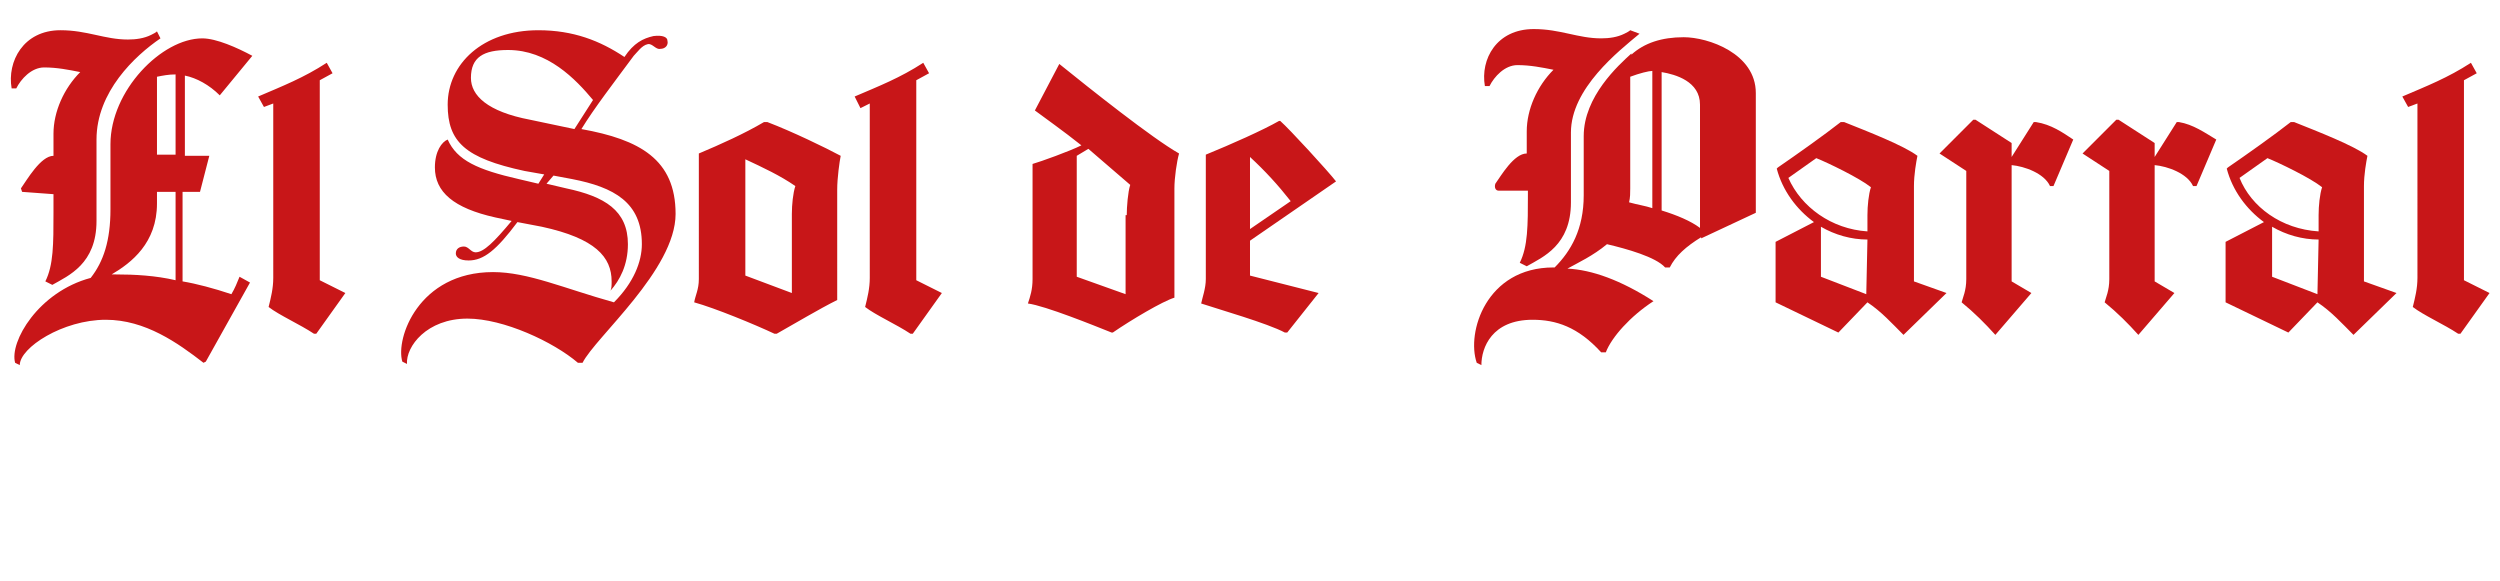
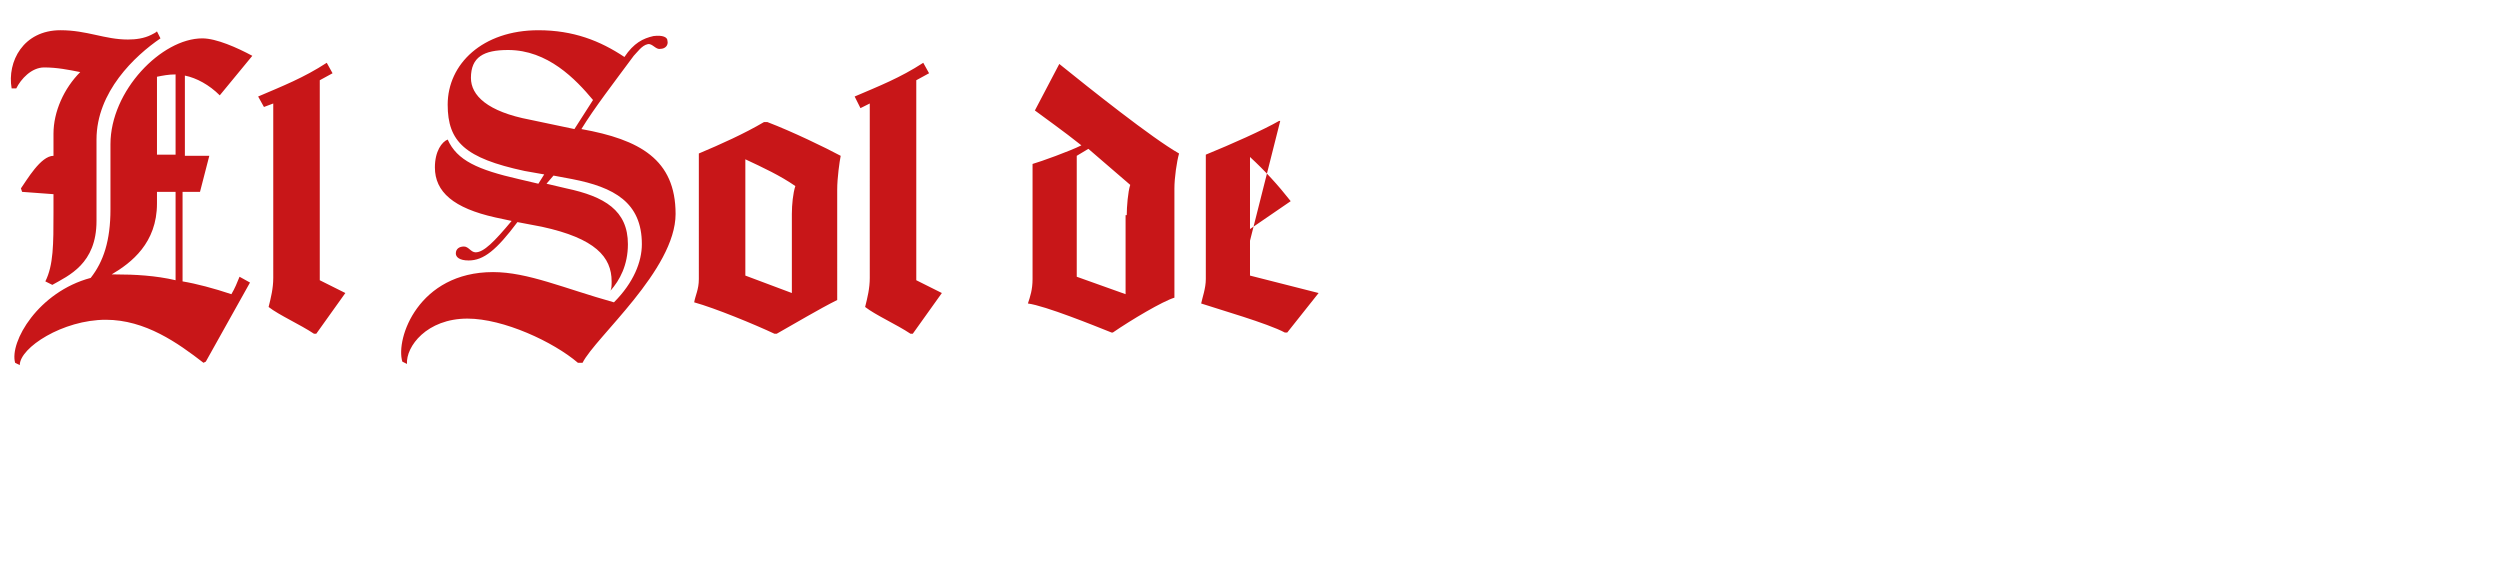
<svg xmlns="http://www.w3.org/2000/svg" version="1.1" id="Capa_1" x="0px" y="0px" viewBox="0 0 215 50" style="enable-background:new 0 0 215 50;" xml:space="preserve">
  <style type="text/css">
	.st0{fill:#C81618;}
</style>
  <g>
-     <path class="st0" d="M17.5,31.2c-2.2-1.7-5-3.7-8.4-3.7c-3.7,0-7.4,2.4-7.4,3.9l-0.4-0.2c-0.5-1.8,2-6.1,6.5-7.3   c1.1-1.4,1.7-3.2,1.7-5.9v-5.6c0-4.6,4.4-9.1,7.9-9.1c1.2,0,3,0.8,4.3,1.5l-2.8,3.4c-0.9-0.9-2-1.5-3-1.7v6.9H18l-0.8,3.1h-1.5v7.7   c1.2,0.2,2.7,0.6,4.2,1.1c0.3-0.5,0.5-1,0.7-1.5l0.9,0.5l-3.8,6.8L17.5,31.2z M1.9,16.5l-0.1-0.3c0.5-0.7,1.7-2.8,2.8-2.8v-1.9   c0-1.9,0.9-3.9,2.3-5.3c-1-0.2-2-0.4-3.1-0.4c-1.1,0-2,1-2.4,1.8l-0.4,0c-0.4-2.3,1-5,4.2-5c2.3,0,3.8,0.8,5.8,0.8   c0.7,0,1.4-0.1,2-0.4c0.2-0.1,0.4-0.2,0.5-0.3l0.3,0.6c-2.2,1.5-5.5,4.6-5.5,8.7v7c0,3.7-2.4,4.7-3.8,5.5l-0.6-0.3   c0.7-1.4,0.7-3.2,0.7-5.9v-1.6L1.9,16.5z M9.6,23.6c0.1,0,0.2,0,0.3,0c1.7,0,3.5,0.1,5.2,0.5v-7.6h-1.6v1   C13.5,20.9,11.3,22.6,9.6,23.6L9.6,23.6z M13.5,6.6v6.7h1.6V6.4C14.5,6.4,14,6.5,13.5,6.6L13.5,6.6z M22.2,8.3   c2.1-0.9,3.9-1.6,5.9-2.9l0.5,0.9l-1.1,0.6v17.2l2.2,1.1l-2.5,3.5H27c-1.2-0.8-3-1.6-3.9-2.3c0.2-0.8,0.4-1.6,0.4-2.5V8.9l-0.8,0.3   L22.2,8.3z M51,8.6c-1.5-1.8-3.9-4.3-7.3-4.3c-2.1,0-3.2,0.6-3.2,2.4c0,1.5,1.4,2.9,5.1,3.6l3.8,0.8L51,8.6z M50.1,31.2h-0.4   c-2.1-1.8-6.4-3.8-9.5-3.8c-3.5,0-5.3,2.4-5.2,3.9l-0.4-0.2c-0.6-2,1.4-7.7,7.8-7.7c3,0,6.1,1.4,10.4,2.6c1.7-1.7,2.4-3.5,2.4-5   c0-3.6-2.4-4.9-6-5.6l-1.6-0.3l-0.6,0.7l1.7,0.4C52,16.9,54,18.1,54,21c0,1.8-0.7,3.1-1.5,4c0.1-0.2,0.1-0.5,0.1-0.8   c0-2.1-1.4-3.7-6-4.7l-2.1-0.4c-1.8,2.4-2.9,3.3-4.2,3.3c-0.8,0-1.1-0.3-1.1-0.6c0-0.4,0.3-0.6,0.7-0.6c0.4,0,0.6,0.5,1,0.5   c0.7,0,1.6-0.9,3.1-2.7l-1.4-0.3c-3.6-0.8-5.2-2.2-5.2-4.3c0-1.4,0.6-2.2,1.1-2.4c0.8,1.8,2.6,2.6,6.1,3.4l1.7,0.4l0.5-0.8   l-1.7-0.3c-5.1-1.1-6.6-2.5-6.6-5.7c0-3.5,3-6.4,7.8-6.4c3,0,5.3,0.9,7.4,2.3c0.8-1.2,1.6-1.6,2.5-1.8C57,3,57.4,3.2,57.4,3.5   c0.1,0.4-0.2,0.7-0.6,0.7c-0.4,0.1-0.7-0.5-1.1-0.4c-0.5,0.1-0.9,0.7-1.2,1c-1.7,2.3-3.4,4.5-4.5,6.3c5,0.9,8.1,2.6,8.1,7.3   C58.1,23.2,51.2,29,50.1,31.2L50.1,31.2z M72,25.8c-1.6,0.8-3.6,2-5.2,2.9h-0.2c-1.7-0.8-5.1-2.2-6.9-2.7c0.1-0.6,0.4-1.1,0.4-2   V13.2c1.9-0.8,3.9-1.7,5.6-2.7H66c2.1,0.8,5,2.2,6.3,2.9c-0.1,0.5-0.3,1.9-0.3,2.9V25.8z M68.1,18.4c0-0.8,0.1-1.8,0.3-2.4   c-1.3-0.9-2.8-1.6-4.3-2.3v10l4,1.5V18.4z M73.5,8.3c2.1-0.9,3.9-1.6,5.9-2.9l0.5,0.9l-1.1,0.6v17.2l2.2,1.1l-2.5,3.5h-0.2   c-1.2-0.8-3-1.6-3.9-2.3c0.2-0.8,0.4-1.6,0.4-2.5V8.9L74,9.3L73.5,8.3z M101,25.6c-1,0.3-3.7,1.9-5.3,3h-0.1   c-1.5-0.6-5.7-2.3-7.2-2.5c0.2-0.6,0.4-1.2,0.4-2.1v-9.9c0.7-0.2,3.2-1.1,4.2-1.6c-1.5-1.2-3.2-2.4-4-3l2.1-4   c2.6,2.1,8,6.4,10.3,7.7c-0.2,0.7-0.4,2.1-0.4,3V25.6z M96.9,18.5c0-0.7,0.1-2,0.3-2.6l-3.6-3.1l-1,0.6v10.4l4.2,1.5V18.5z    M107.5,20.7v3l5.9,1.5l-2.7,3.4h-0.2c-1.5-0.8-5.7-2-7.2-2.5c0.1-0.5,0.4-1.3,0.4-2.1V13.3c2.2-0.9,4.9-2.1,6.3-2.9h0.1   c0.8,0.7,4.1,4.3,4.8,5.2L107.5,20.7z M111,17.3c-1.1-1.4-2.2-2.6-3.5-3.8v6.2L111,17.3z" />
-     <path class="st0" d="M142.2,25.9c-2,1.3-3.6,3.1-4.1,4.4l-0.4,0c-2-2.2-3.9-2.8-5.9-2.8c-3.5,0-4.4,2.4-4.4,3.9l-0.4-0.2   c-0.9-2.6,0.8-8.2,6.6-8.2h0.1c1.4-1.4,2.5-3.3,2.5-6.2v-5.1c0-3.4,3-6.1,4.1-7.1v0.1c1.1-1,2.6-1.5,4.5-1.5c2.1,0,6.2,1.4,6.2,4.8   v10.3l-4.7,2.2v-0.1c-1.3,0.8-2.2,1.6-2.7,2.6l-0.4,0c-0.8-0.9-3.3-1.6-5-2c-1.2,1-2.5,1.6-3.4,2.1   C136.9,23.2,139.4,24.1,142.2,25.9L142.2,25.9z M141,2.9c-1.8,1.5-5.9,4.7-5.9,8.5v6c0,3.7-2.4,4.7-3.8,5.5l-0.6-0.3   c0.7-1.4,0.7-3.2,0.7-5.9v-0.3h-2.5c-0.3,0-0.4-0.3-0.3-0.6c0.5-0.7,1.6-2.6,2.7-2.6h0v-1.9c0-1.9,0.9-3.9,2.3-5.3   c-1-0.2-2-0.4-3.1-0.4c-1.1,0-2,1-2.4,1.8l-0.4,0c-0.4-2.3,1-4.9,4.2-4.9c2.3,0,3.8,0.8,5.8,0.8c0.7,0,1.4-0.1,2-0.4   c0.2-0.1,0.4-0.2,0.5-0.3L141,2.9z M146.2,19.6V9c0-2-2.1-2.6-3.3-2.8v11.9C144.2,18.5,145.4,19,146.2,19.6L146.2,19.6z    M142.1,17.9V6.1c-0.3,0-1.1,0.2-1.9,0.5v9.6c0,0.4,0,0.8-0.1,1.2C140.8,17.6,141.5,17.7,142.1,17.9L142.1,17.9z M167.4,25.2   l-3.7,3.6c-1-1-1.9-2-3.1-2.8l-2.5,2.6l-5.4-2.6v-5.2l3.3-1.7c-1.5-1.1-2.7-2.7-3.2-4.6l0.1-0.1c1.6-1.1,4-2.8,5.4-3.9h0.3   c2,0.8,5.1,2,6.3,2.9c-0.1,0.5-0.3,1.6-0.3,2.6v8.2L167.4,25.2z M160.6,19.9v-1.4c0-0.8,0.1-1.8,0.3-2.4c-1-0.8-3.7-2.1-4.7-2.5   l-2.4,1.7C154.9,17.8,157.5,19.7,160.6,19.9L160.6,19.9z M160.5,25.3L160.5,25.3l0.1-4.7c-1.4,0-2.8-0.4-4-1.1v4.3L160.5,25.3z    M178.3,12l-1.7,4h-0.3c-0.5-1.1-2.2-1.7-3.3-1.8v10l1.7,1l-3.1,3.6c-0.9-1-1.8-1.9-2.9-2.8c0.1-0.4,0.4-1,0.4-2v-9.3l-2.3-1.5   l2.9-2.9h0.2l3.1,2v1.2l1.9-3h0.2C176.4,10.7,177.4,11.4,178.3,12L178.3,12z M190.6,12l-1.7,4h-0.3c-0.5-1.1-2.2-1.7-3.3-1.8v10   l1.7,1l-3.1,3.6c-0.9-1-1.8-1.9-2.9-2.8c0.1-0.4,0.4-1,0.4-2v-9.3l-2.3-1.5l2.9-2.9h0.2l3.1,2v1.2l1.9-3h0.2   C188.6,10.7,189.6,11.4,190.6,12L190.6,12z M206.1,25.2l-3.7,3.6c-1-1-1.9-2-3.1-2.8l-2.5,2.6l-5.4-2.6v-5.2l3.3-1.7   c-1.5-1.1-2.7-2.7-3.2-4.6l0.1-0.1c1.6-1.1,4-2.8,5.4-3.9h0.3c2,0.8,5.1,2,6.3,2.9c-0.1,0.5-0.3,1.6-0.3,2.6v8.2L206.1,25.2z    M199.4,19.9v-1.4c0-0.8,0.1-1.8,0.3-2.4c-1-0.8-3.7-2.1-4.7-2.5l-2.4,1.7C193.6,17.8,196.2,19.7,199.4,19.9L199.4,19.9z    M199.3,25.3L199.3,25.3l0.1-4.7c-1.4,0-2.8-0.4-4-1.1v4.3L199.3,25.3z M206.6,8.3c2.1-0.9,3.9-1.6,5.9-2.9l0.5,0.9l-1.1,0.6v17.2   l2.2,1.1l-2.5,3.5h-0.2c-1.2-0.8-3-1.6-3.9-2.3c0.2-0.8,0.4-1.6,0.4-2.5V8.9l-0.8,0.3L206.6,8.3z" />
+     <path class="st0" d="M17.5,31.2c-2.2-1.7-5-3.7-8.4-3.7c-3.7,0-7.4,2.4-7.4,3.9l-0.4-0.2c-0.5-1.8,2-6.1,6.5-7.3   c1.1-1.4,1.7-3.2,1.7-5.9v-5.6c0-4.6,4.4-9.1,7.9-9.1c1.2,0,3,0.8,4.3,1.5l-2.8,3.4c-0.9-0.9-2-1.5-3-1.7v6.9H18l-0.8,3.1h-1.5v7.7   c1.2,0.2,2.7,0.6,4.2,1.1c0.3-0.5,0.5-1,0.7-1.5l0.9,0.5l-3.8,6.8L17.5,31.2z M1.9,16.5l-0.1-0.3c0.5-0.7,1.7-2.8,2.8-2.8v-1.9   c0-1.9,0.9-3.9,2.3-5.3c-1-0.2-2-0.4-3.1-0.4c-1.1,0-2,1-2.4,1.8l-0.4,0c-0.4-2.3,1-5,4.2-5c2.3,0,3.8,0.8,5.8,0.8   c0.7,0,1.4-0.1,2-0.4c0.2-0.1,0.4-0.2,0.5-0.3l0.3,0.6c-2.2,1.5-5.5,4.6-5.5,8.7v7c0,3.7-2.4,4.7-3.8,5.5l-0.6-0.3   c0.7-1.4,0.7-3.2,0.7-5.9v-1.6L1.9,16.5z M9.6,23.6c0.1,0,0.2,0,0.3,0c1.7,0,3.5,0.1,5.2,0.5v-7.6h-1.6v1   C13.5,20.9,11.3,22.6,9.6,23.6L9.6,23.6z M13.5,6.6v6.7h1.6V6.4C14.5,6.4,14,6.5,13.5,6.6L13.5,6.6z M22.2,8.3   c2.1-0.9,3.9-1.6,5.9-2.9l0.5,0.9l-1.1,0.6v17.2l2.2,1.1l-2.5,3.5H27c-1.2-0.8-3-1.6-3.9-2.3c0.2-0.8,0.4-1.6,0.4-2.5V8.9l-0.8,0.3   L22.2,8.3z M51,8.6c-1.5-1.8-3.9-4.3-7.3-4.3c-2.1,0-3.2,0.6-3.2,2.4c0,1.5,1.4,2.9,5.1,3.6l3.8,0.8L51,8.6z M50.1,31.2h-0.4   c-2.1-1.8-6.4-3.8-9.5-3.8c-3.5,0-5.3,2.4-5.2,3.9l-0.4-0.2c-0.6-2,1.4-7.7,7.8-7.7c3,0,6.1,1.4,10.4,2.6c1.7-1.7,2.4-3.5,2.4-5   c0-3.6-2.4-4.9-6-5.6l-1.6-0.3l-0.6,0.7l1.7,0.4C52,16.9,54,18.1,54,21c0,1.8-0.7,3.1-1.5,4c0.1-0.2,0.1-0.5,0.1-0.8   c0-2.1-1.4-3.7-6-4.7l-2.1-0.4c-1.8,2.4-2.9,3.3-4.2,3.3c-0.8,0-1.1-0.3-1.1-0.6c0-0.4,0.3-0.6,0.7-0.6c0.4,0,0.6,0.5,1,0.5   c0.7,0,1.6-0.9,3.1-2.7l-1.4-0.3c-3.6-0.8-5.2-2.2-5.2-4.3c0-1.4,0.6-2.2,1.1-2.4c0.8,1.8,2.6,2.6,6.1,3.4l1.7,0.4l0.5-0.8   l-1.7-0.3c-5.1-1.1-6.6-2.5-6.6-5.7c0-3.5,3-6.4,7.8-6.4c3,0,5.3,0.9,7.4,2.3c0.8-1.2,1.6-1.6,2.5-1.8C57,3,57.4,3.2,57.4,3.5   c0.1,0.4-0.2,0.7-0.6,0.7c-0.4,0.1-0.7-0.5-1.1-0.4c-0.5,0.1-0.9,0.7-1.2,1c-1.7,2.3-3.4,4.5-4.5,6.3c5,0.9,8.1,2.6,8.1,7.3   C58.1,23.2,51.2,29,50.1,31.2L50.1,31.2z M72,25.8c-1.6,0.8-3.6,2-5.2,2.9h-0.2c-1.7-0.8-5.1-2.2-6.9-2.7c0.1-0.6,0.4-1.1,0.4-2   V13.2c1.9-0.8,3.9-1.7,5.6-2.7H66c2.1,0.8,5,2.2,6.3,2.9c-0.1,0.5-0.3,1.9-0.3,2.9V25.8z M68.1,18.4c0-0.8,0.1-1.8,0.3-2.4   c-1.3-0.9-2.8-1.6-4.3-2.3v10l4,1.5V18.4z M73.5,8.3c2.1-0.9,3.9-1.6,5.9-2.9l0.5,0.9l-1.1,0.6v17.2l2.2,1.1l-2.5,3.5h-0.2   c-1.2-0.8-3-1.6-3.9-2.3c0.2-0.8,0.4-1.6,0.4-2.5V8.9L74,9.3L73.5,8.3z M101,25.6c-1,0.3-3.7,1.9-5.3,3h-0.1   c-1.5-0.6-5.7-2.3-7.2-2.5c0.2-0.6,0.4-1.2,0.4-2.1v-9.9c0.7-0.2,3.2-1.1,4.2-1.6c-1.5-1.2-3.2-2.4-4-3l2.1-4   c2.6,2.1,8,6.4,10.3,7.7c-0.2,0.7-0.4,2.1-0.4,3V25.6z M96.9,18.5c0-0.7,0.1-2,0.3-2.6l-3.6-3.1l-1,0.6v10.4l4.2,1.5V18.5z    M107.5,20.7v3l5.9,1.5l-2.7,3.4h-0.2c-1.5-0.8-5.7-2-7.2-2.5c0.1-0.5,0.4-1.3,0.4-2.1V13.3c2.2-0.9,4.9-2.1,6.3-2.9h0.1   L107.5,20.7z M111,17.3c-1.1-1.4-2.2-2.6-3.5-3.8v6.2L111,17.3z" />
  </g>
</svg>